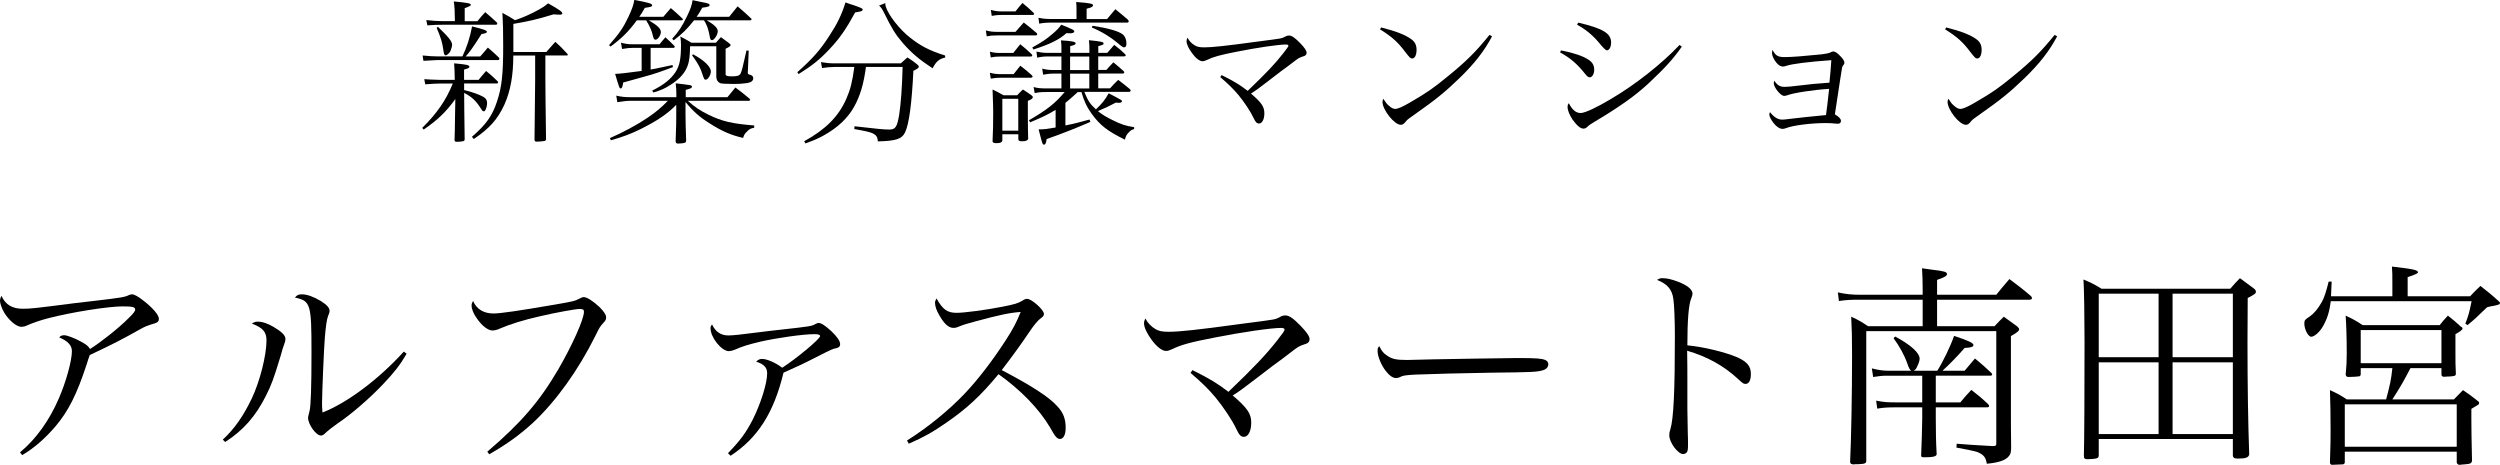
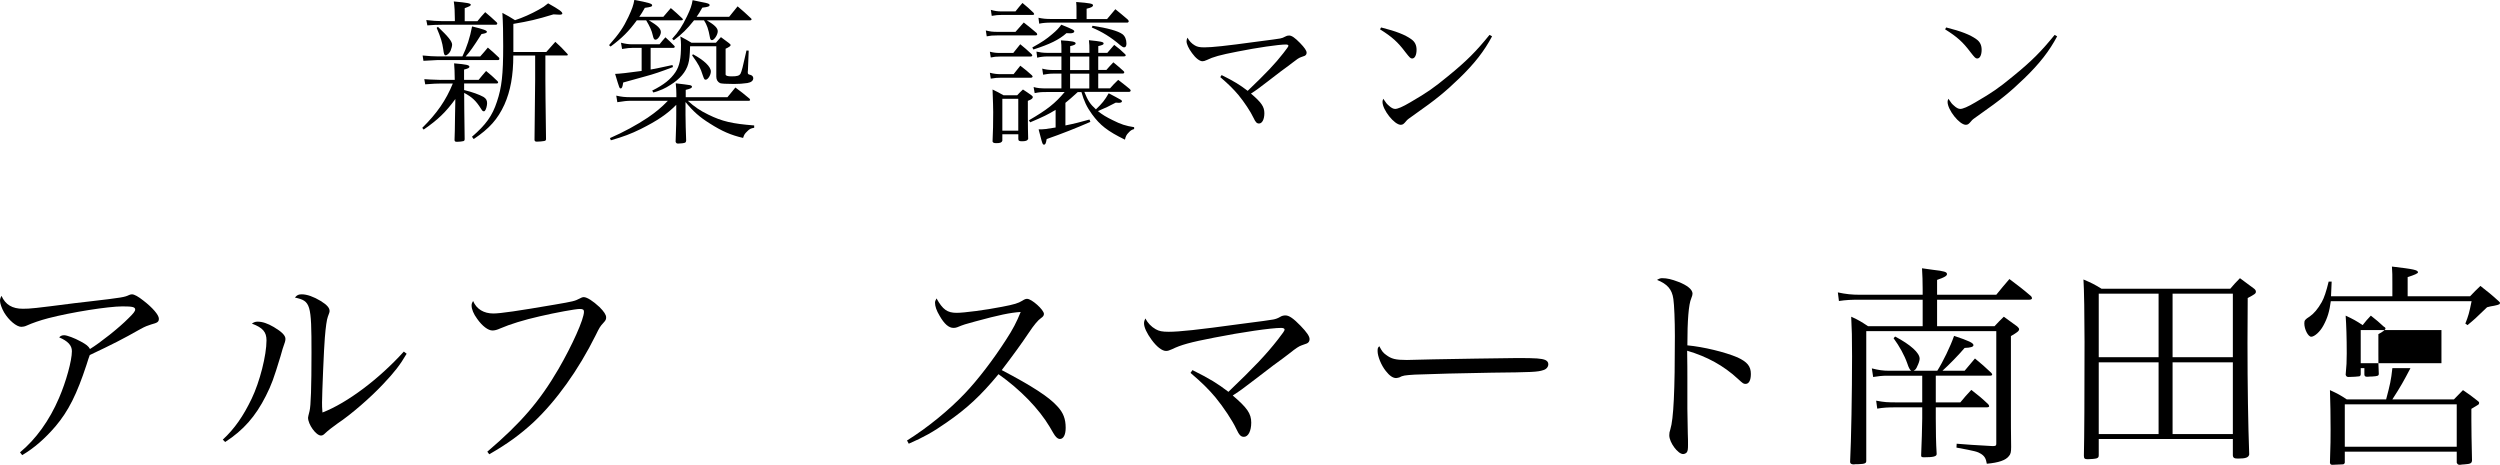
<svg xmlns="http://www.w3.org/2000/svg" id="b" viewBox="0 0 464.54 86.37">
  <g id="c">
    <path d="m4.12,84.57l-.4-.52c2.96-2.44,5.48-5.96,7.24-10.08,1.32-3.04,2.4-6.96,2.4-8.72,0-1.08-.76-1.88-2.36-2.56.24-.28.52-.4.92-.4.52,0,1.92.52,3.08,1.16,1.04.56,1.44.88,1.72,1.4,1.84-1.12,5.44-3.96,7.16-5.72.92-.88,1.24-1.32,1.24-1.6,0-.48-.48-.6-2.36-.6-2.64,0-9.48,1.08-13.8,2.2-1.52.4-2.92.88-4.08,1.4-.24.12-.64.2-.92.2-.88,0-2.32-1.2-3.2-2.68-.44-.76-.76-1.68-.76-2.16,0-.28.08-.56.28-.92.72,1.64,2,2.4,3.96,2.4,1.44,0,2.16-.08,9.64-1.04.36-.04,1.24-.16,2.76-.32,6.2-.72,6.52-.8,7.36-1.2.24-.08.32-.12.52-.12.44,0,1.16.4,2.12,1.16,1.72,1.32,2.88,2.68,2.88,3.36,0,.6-.24.76-1.44,1.08-.64.2-1.08.36-1.96.84-3.32,1.88-5.12,2.8-9.44,4.84-.24.68-.28.76-.6,1.8-1.8,5.48-3.36,8.6-5.76,11.44-1.96,2.28-3.96,4.04-6.2,5.36Z" stroke-width="0" />
    <path d="m41.84,82.13l-.44-.44c2.2-2.04,3.8-4.36,5.36-7.6,1.52-3.16,2.76-8.08,2.76-10.84,0-1.56-.68-2.36-2.72-3.12.44-.28.64-.36,1.08-.36.88,0,1.84.32,3,1,1.48.88,2.16,1.56,2.16,2.2,0,.32-.08.64-.52,1.84q-.04.16-.4,1.4c-1.28,4.2-1.64,5.2-2.72,7.36-1.92,3.8-4.16,6.36-7.56,8.56Zm33.2-16.8l.52.4c-1.24,2.12-2.28,3.44-4.36,5.64-2.32,2.48-6,5.68-8.48,7.32-.76.52-1.92,1.44-2.28,1.8-.32.32-.52.44-.8.44-.92,0-2.4-2.08-2.4-3.32,0-.08.08-.48.28-1.24.24-.92.36-4.48.36-10.84,0-9.08-.16-9.6-3.08-10.24.4-.48.68-.6,1.28-.6.96,0,2.2.44,3.52,1.24,1.16.72,1.64,1.28,1.64,1.84,0,.2-.04.36-.32,1.08-.2.52-.4,1.88-.56,3.92-.16,1.68-.52,10.52-.52,12.04,0,.52,0,.96.08,1.84,4.64-1.8,10.52-6.24,15.12-11.32Z" stroke-width="0" />
    <path d="m90.91,84.41l-.36-.48c6.28-5.36,9.72-9.36,13.2-15.32,2.6-4.48,4.76-9.32,4.76-10.68,0-.4-.2-.52-.8-.52-.76,0-4.48.68-7.4,1.36-3,.68-5.56,1.48-7.32,2.24-.6.28-1.08.4-1.48.4-.8,0-1.88-.8-2.84-2.16-.68-.92-1.04-1.8-1.04-2.48,0-.28.04-.44.28-.84.64,1.52,2,2.32,3.76,2.32,1.32,0,4.6-.48,11.36-1.64,3.52-.6,3.8-.68,4.64-1.12q.48-.28.8-.28c.6,0,1.72.72,2.92,1.84.84.84,1.24,1.44,1.24,1.92,0,.4-.08.56-.56,1.08-.52.56-.68.8-1.36,2.2-3.24,6.52-7.32,12.2-11.56,16.2-2.52,2.32-4.88,4.04-8.24,5.96Z" stroke-width="0" />
-     <path d="m135.75,84.69l-.48-.48c2.32-2.4,3.36-3.84,4.6-6.24,1.48-2.96,2.68-6.72,2.68-8.6,0-1.08-.6-1.72-2.04-2.16.32-.36.68-.52,1.08-.52.92,0,2.56.72,3.76,1.64,2.68-1.72,7.04-5.36,7.04-5.88,0-.24-.32-.36-1.04-.36-2.08,0-6.92.68-10.08,1.4-2.2.52-3.48.92-4.8,1.52-.28.12-.8.24-1.04.24-1.36,0-3.4-2.56-3.4-4.24,0-.28.04-.44.28-.72.64,1.36,1.64,2.04,3.04,2.04.76,0,2.36-.16,5.4-.56,1.32-.16,2.76-.36,4.4-.52,5.36-.6,5.72-.64,6.36-1.04.32-.16.44-.2.6-.2.48,0,1.24.48,2.4,1.56,1.04,1,1.6,1.8,1.6,2.36,0,.52-.28.72-1.2.88q-.48.12-4.68,2.28c-.68.36-1.68.84-4.64,2.16-1.8,7.44-4.76,12.12-9.84,15.44Z" stroke-width="0" />
    <path d="m168.86,82.45l-.32-.6c3.84-2.4,7.8-5.64,10.76-8.76,2.4-2.52,5.28-6.28,7.64-9.96,1.28-1.96,1.96-3.28,2.72-5.16-1.92.12-4.04.56-8.44,1.76-1.92.52-2.08.56-3.36,1.08-.2.08-.44.12-.68.12-.88,0-1.72-.72-2.6-2.28-.56-.92-.84-1.76-.84-2.4,0-.24.08-.44.28-.8,1.16,2.08,2,2.68,3.76,2.68,1.32,0,5.36-.52,8.4-1.12,2.32-.44,3.04-.68,3.76-1.12.44-.28.64-.36.92-.36.84,0,3.12,2.04,3.12,2.8,0,.28-.16.52-.52.76q-.84.56-2.28,2.72-1.92,2.88-5.04,6.96c5.64,2.96,8.8,5,10.36,6.76,1.08,1.16,1.52,2.32,1.52,3.96,0,1.28-.4,2.08-1.08,2.08-.28,0-.6-.2-.92-.64q-.16-.2-.96-1.6c-2-3.36-5.44-6.92-9.52-9.8-3.24,3.92-5.84,6.36-9.68,9-2.52,1.76-4.24,2.72-7,3.92Z" stroke-width="0" />
    <path d="m221.22,69.29l.36-.52c3.28,1.64,4.64,2.48,6.68,4.04,4.84-4.64,7-6.92,9.16-9.68.96-1.24,1.28-1.68,1.28-1.88s-.24-.32-.64-.32c-1.84,0-7.36.8-12.4,1.8-4.56.88-6.24,1.36-7.88,2.16-.52.24-.8.32-1.12.32-.72,0-1.72-.76-2.68-2.08-.88-1.2-1.4-2.32-1.4-3.04,0-.32.08-.6.24-.92.48.88,1.08,1.52,1.92,2,.64.36,1.2.48,2.44.48,1.92,0,5.36-.36,13.24-1.44,3.76-.48,5.8-.76,6.16-.84q.68-.12,1.28-.48c.32-.2.64-.28,1-.28.68,0,1.48.56,2.8,1.92,1.16,1.2,1.68,1.96,1.68,2.48,0,.36-.16.64-.48.8q-.2.08-1,.36c-.48.16-1.04.52-2.24,1.48-.36.28-1.4,1.08-2.96,2.2-.84.64-2,1.52-3.4,2.6-2.04,1.56-2.76,2.12-4.2,3.04,2.68,2.28,3.44,3.36,3.44,5.04,0,1.56-.56,2.64-1.36,2.64-.56,0-.88-.32-1.4-1.44-.72-1.56-2.4-4.08-3.88-5.88-1.28-1.52-2.44-2.68-4.64-4.56Z" stroke-width="0" />
    <path d="m256.3,64.33c.48.92.68,1.2,1.24,1.6,1,.76,1.76.96,3.88.96q.44,0,4.92-.12c1.56-.04,14.28-.24,15.6-.24,3.6,0,4.48.08,5.2.36.4.2.56.44.56.8,0,.48-.36.92-.92,1.08-1.08.36-2.04.4-9.6.48-3.72.04-12.88.28-14.28.36-1.88.12-2.24.16-2.88.52-.16.04-.44.12-.6.12-.6,0-1.24-.44-1.92-1.32-.84-1.04-1.52-2.72-1.52-3.68,0-.56.04-.64.32-.92Z" stroke-width="0" />
    <path d="m307.9,52.01c.48-.28.64-.32,1-.32.84,0,1.72.2,2.96.68,1.68.64,2.64,1.44,2.64,2.2q0,.28-.24.88c-.48,1.08-.72,4.08-.72,8.72,3,.28,6.96,1.24,9.32,2.24,1.8.84,2.48,1.64,2.48,3.08,0,1.16-.36,1.84-.96,1.84-.4,0-.44,0-1.48-.96-2.64-2.44-5.72-4.12-9.4-5.2.04,2.52.04,3.76.04,4.96v5.84q0,1.2.08,4.56c.04.84.04,1.52.04,2.12,0,.76-.04,1.12-.2,1.36-.12.2-.44.36-.72.36-.96,0-2.56-2.16-2.56-3.48,0-.4.04-.64.2-1.12.6-1.92.84-7.12.84-17.32,0-2.88-.12-5.8-.28-6.88-.24-1.8-1.12-2.8-3.04-3.56Z" stroke-width="0" />
    <path d="m359.7,69.81v4.96h4.56c.88-1.04,1.12-1.36,2.04-2.32,1.4,1.08,1.84,1.44,3.12,2.64.12.12.2.28.2.4s-.16.2-.48.2h-9.44v2.08c0,2.2.04,4.68.16,6.48v.12c0,.44-.6.6-2.36.6-.4,0-.52-.08-.52-.32v-.08c.08-1.84.2-5.52.2-6.8v-2.08h-4.88c-1.52,0-2.32.04-3.48.24l-.2-1.48c1.56.28,1.92.32,4.12.32h4.44v-4.96h-6.52c-.84,0-1.68.08-2.6.24l-.24-1.6c1.28.32,2.04.44,3.2.44h4.12q-.36-.2-.72-1.32c-.56-1.6-1.48-3.24-2.56-4.72l.28-.32c2.88,1.52,4.56,3.04,4.56,4.12,0,.32-.16.84-.44,1.4-.2.48-.32.64-.68.84h4.4c1.04-1.64,2.44-4.52,3.12-6.48,2.76.92,3.6,1.32,3.6,1.72,0,.32-.52.48-1.64.52-1.16,1.36-2.88,3.12-4.12,4.24h4.12c.72-.84,1.36-1.6,1.92-2.28,1.36,1.12,1.76,1.48,3.04,2.68.12.16.16.24.16.32,0,.12-.16.2-.44.2h-10.04Zm.24-15.04h11c1.08-1.32,1.4-1.72,2.44-2.92,1.8,1.36,2.36,1.76,4.04,3.2.08.12.16.28.16.36,0,.16-.2.28-.48.28h-17.16v4.92h10.68c.76-.8.96-1.04,1.72-1.76,1.12.8,1.44,1.04,2.48,1.8.24.24.36.36.36.52,0,.32-.28.56-1.52,1.28v14.72c0,1.16,0,3.12.04,5.88,0,.92-.08,1.32-.4,1.68-.6.8-1.92,1.24-4.12,1.44-.16-.96-.4-1.4-1.08-1.84-.64-.4-1.08-.52-4.56-1.16l.04-.72q2.2.2,6.68.44c.56,0,.68-.08.68-.44v-20.92h-24.16v24.12c0,.44-.28.56-1.44.6-.44,0-.72,0-.84.04h-.08c-.4,0-.64-.16-.64-.44v-.08c.2-3.84.36-12.92.36-19.56,0-3.6-.04-5-.16-7.36,1.4.64,1.8.88,3.12,1.76h10.16v-4.92h-11.64c-1.6,0-2.6.04-3.92.24l-.2-1.6c1.44.32,2.6.44,4.12.44h11.64v-1.04c0-1.68-.04-2.28-.12-3.88.88.12,1.56.2,2,.28,2.12.24,2.64.4,2.64.8,0,.32-.44.6-1.84,1.08v2.76Z" stroke-width="0" />
    <path d="m389.98,81.57v3c0,.36-.08.48-.4.6-.24.08-1.12.16-1.64.16-.56,0-.72-.12-.72-.64.08-3.4.12-11.44.12-21.16,0-4.52-.08-9.96-.2-11.6,1.48.64,1.92.84,3.36,1.72h23.92c.76-.88,1-1.16,1.8-1.96,1.16.84,1.52,1.12,2.64,1.96.24.2.32.36.32.56,0,.32-.2.48-1.52,1.16l-.04,8.28c0,8.12.12,15.2.32,20.8-.12.56-.64.76-2.08.76-.68,0-.92-.12-.96-.6v-3.04h-24.92Zm24.92-15.2v-11.8h-11.2v11.8h11.2Zm0,.96h-11.2v13.32h11.2v-13.32Zm-13.8,13.32v-13.32h-11.12v13.32h11.12Zm-11.12-14.28h11.12v-11.8h-11.12v11.8Z" stroke-width="0" />
-     <path d="m433.14,55.05h11.4v-2.36c0-1.64,0-1.96-.08-3.16,4.08.48,4.84.64,4.84,1.08q0,.28-1.92.88v3.56h11.6c.84-.88,1.08-1.12,1.92-1.92,1.52,1.2,2,1.56,3.4,2.84.2.16.24.24.24.36,0,.04-.08.12-.12.2-.12.08-.52.2-.96.28l-.68.12c-.2.04-.44.12-.64.16-2.24,2.16-2.28,2.2-3.64,3.32l-.4-.28c.56-1.44.72-1.96,1.16-4.16h-26.16c-.24,1.84-.6,3.12-1.4,4.56-.6,1.12-1.64,2.04-2.24,2.04-.56,0-1.28-1.36-1.28-2.48,0-.56.12-.72,1-1.28.76-.52,1.52-1.4,2.24-2.68q.64-1.12,1.28-3.8h.56l-.12,2.72Zm20.52,13.36h-5.76c-1.28,2.44-1.76,3.32-3.36,5.8h11.44c.68-.72.92-.96,1.68-1.72,1.2.8,1.56,1.08,2.68,1.96.24.16.32.28.32.4s-.04.24-.12.32c-.08.04-.48.28-1.32.8v2.08c0,2.16.04,3.56.12,7.56-.08.48-.28.6-1.44.68-.2,0-.48.04-.8.08h-.08c-.24,0-.4-.12-.52-.4v-2.04h-20.8v2.04c-.08.24-.2.32-.44.32l-1.88.08c-.28,0-.4-.12-.44-.4.12-3.64.12-4.44.12-6.2,0-2.16-.04-5.36-.12-7.28,1.48.68,1.92.92,3.12,1.72h7.32c.72-2.72.92-3.56,1.16-5.8h-5.88v1.16c-.04.24-.12.32-.28.36-.12.04-1.32.12-1.96.12-.32,0-.44-.08-.56-.4.16-1.76.2-2.36.2-4,0-2.92-.08-5.2-.2-7,1.44.68,1.88.92,3.16,1.76h14.32c.6-.76.8-1,1.52-1.76,1.12.88,1.44,1.16,2.4,2.04.24.12.32.24.32.36,0,.2-.48.6-1.32,1.04v3.72c0,1.36,0,2.16.08,3.68-.04.36-.2.4-1.32.48-.32,0-.56,0-.72.04h-.12c-.36,0-.52-.12-.52-.44v-1.16Zm-15-7.08v6.16h15v-6.16h-15Zm-2.96,13.8v7.88h20.8v-7.88h-20.8Z" stroke-width="0" />
+     <path d="m433.14,55.05h11.4v-2.36c0-1.64,0-1.96-.08-3.16,4.08.48,4.84.64,4.84,1.08q0,.28-1.92.88v3.56h11.6c.84-.88,1.08-1.12,1.92-1.92,1.52,1.2,2,1.56,3.4,2.84.2.16.24.24.24.36,0,.04-.08.12-.12.2-.12.08-.52.2-.96.28l-.68.12c-.2.04-.44.12-.64.16-2.24,2.16-2.28,2.2-3.64,3.32l-.4-.28c.56-1.44.72-1.96,1.16-4.16h-26.16c-.24,1.84-.6,3.12-1.4,4.56-.6,1.12-1.64,2.04-2.24,2.04-.56,0-1.28-1.36-1.28-2.48,0-.56.12-.72,1-1.28.76-.52,1.52-1.4,2.24-2.68q.64-1.12,1.28-3.8h.56l-.12,2.72Zm20.52,13.36h-5.76c-1.28,2.44-1.76,3.32-3.36,5.8h11.44c.68-.72.92-.96,1.68-1.72,1.2.8,1.56,1.08,2.68,1.96.24.16.32.28.32.4s-.04.24-.12.32c-.08.04-.48.28-1.32.8v2.08c0,2.16.04,3.56.12,7.56-.08.48-.28.6-1.44.68-.2,0-.48.04-.8.08h-.08c-.24,0-.4-.12-.52-.4v-2.04h-20.8v2.04c-.08.24-.2.32-.44.32l-1.88.08c-.28,0-.4-.12-.44-.4.12-3.64.12-4.44.12-6.2,0-2.16-.04-5.36-.12-7.28,1.48.68,1.92.92,3.12,1.72h7.32c.72-2.72.92-3.56,1.16-5.8h-5.88v1.16c-.04.24-.12.32-.28.36-.12.04-1.32.12-1.96.12-.32,0-.44-.08-.56-.4.16-1.76.2-2.36.2-4,0-2.92-.08-5.2-.2-7,1.44.68,1.88.92,3.16,1.76c.6-.76.8-1,1.52-1.76,1.12.88,1.44,1.16,2.4,2.04.24.12.32.24.32.36,0,.2-.48.6-1.32,1.04v3.72c0,1.36,0,2.16.08,3.68-.04.36-.2.4-1.32.48-.32,0-.56,0-.72.04h-.12c-.36,0-.52-.12-.52-.44v-1.16Zm-15-7.08v6.16h15v-6.16h-15Zm-2.96,13.8v7.88h20.8v-7.88h-20.8Z" stroke-width="0" />
    <path d="m99.41,10.32h-4.03c0,3.68-.52,6.58-1.65,9.11-1.25,2.73-2.81,4.47-5.71,6.41l-.32-.43c2.58-2.23,3.77-3.86,4.64-6.52.9-2.67,1.16-5.05,1.16-10.32,0-2.49-.03-4.2-.15-6.18,1.07.58,1.39.75,2.35,1.36,1.42-.46,2.99-1.16,4.44-1.97.75-.41,1.04-.61,1.71-1.16,2.12,1.19,2.64,1.57,2.64,1.91,0,.12-.23.2-.49.2-.03,0-.67-.03-1.16-.06-3.25.99-4.44,1.25-7.45,1.77v5.22h6.12q.87-.99,1.68-1.89c.96.87,1.28,1.19,2.23,2.23.06.09.09.12.09.17,0,.09-.09.14-.2.14h-3.97v4.52c0,1.01.03,4.7.12,11.05-.03.2-.09.26-.32.32-.26.06-1.01.12-1.36.12-.29,0-.41-.06-.46-.29l.12-11.19v-4.52Zm-13.08-6.38h2.38c.61-.75.81-.99,1.45-1.68.93.78,1.19,1.01,2.12,1.88.09.09.12.17.12.23,0,.12-.12.23-.26.23h-9.95c-1.07,0-1.65.03-2.78.12l-.2-.99c.87.12,2.23.2,2.99.2h2.32v-.35c0-1.33-.06-2.44-.2-3.31,2.49.23,3.16.35,3.16.61,0,.2-.2.29-1.13.64v2.41Zm.2,6.55h2.7c.64-.73.84-.93,1.42-1.65.93.81,1.22,1.04,2.09,1.89.03.09.06.17.06.2,0,.12-.12.23-.23.23h-11.28s-.87.06-2.61.14l-.15-.99c1.07.12,2.18.17,2.78.17h4.61c.81-1.65,1.42-3.54,1.8-5.57,2.15.52,2.76.75,2.76,1.01,0,.17-.26.29-1.01.41-1.6,2.52-2.18,3.31-2.93,4.15Zm-4.61,4.35h2.58c-.03-1.57-.03-1.97-.12-3.07,2.32.2,2.84.32,2.84.64,0,.2-.23.32-.99.52v1.91h2.7c.61-.72.78-.96,1.39-1.65.93.75,1.22,1.02,2.12,1.89.09.12.12.17.12.23,0,.12-.12.2-.26.2h-6.06v1.22c1.54.38,2.81.84,3.6,1.28.46.29.67.61.67,1.16,0,.46-.2,1.22-.41,1.42-.03.06-.12.09-.2.09-.2,0-.26-.06-.55-.52-.9-1.42-1.62-2.12-3.1-2.9,0,1.83.03,4.06.09,8.56,0,.26-.06.35-.26.41s-.78.12-1.16.12c-.35,0-.46-.09-.46-.35q.06-1.25.09-4.35.03-2.12.06-3.25c-1.77,2.44-3.25,3.86-5.89,5.68l-.26-.32c2.76-2.73,4.41-5.13,5.68-8.24h-2.17c-.78,0-1.48.03-2.96.15l-.17-.96q.52.06,3.1.14Zm-.78-9.66l.23-.2c1.97,1.88,2.64,2.73,2.64,3.33,0,.26-.14.75-.29,1.13-.2.44-.64.84-.93.84-.23,0-.32-.26-.43-1.13-.17-1.22-.46-2.2-1.22-3.97Z" stroke-width="0" />
    <path d="m119.22,8.9h-1.77c-.58,0-.7.03-1.86.2l-.2-1.16c.81.2,1.42.29,2.06.29h5.1c.46-.58.61-.75,1.1-1.3.75.7.99.9,1.65,1.59.06.09.09.15.09.2s-.12.17-.2.17h-4.29v4.03c1.28-.23,1.48-.29,4.06-.84l.09.38c-2.26.87-3.65,1.33-5.07,1.71q-3.31.93-4.18,1.16c-.12.84-.23,1.1-.46,1.1s-.23,0-1.04-2.7q1.16-.03,4.93-.55v-4.29Zm8.15,9.16h7.8c.67-.81.84-1.04,1.48-1.8,1.16.87,1.51,1.13,2.61,2.06.09.12.12.17.12.26s-.12.15-.23.15h-11.34c1.25,1.13,2.23,1.8,3.83,2.58,2.55,1.25,4.41,1.68,8.5,2v.43c-.67.12-.87.23-1.33.7-.43.41-.55.61-.73,1.19-2.26-.52-3.94-1.25-6.21-2.7-1.86-1.16-3.07-2.23-4.49-3.97v2.41c0,1.02.06,3.34.12,4.76-.03.2-.06.29-.2.38-.2.09-.81.17-1.3.17-.26,0-.38-.09-.46-.35.12-3.45.12-3.51.12-4.96v-1.89c-1.71,1.74-3.54,2.96-6.61,4.5-1.83.9-3.22,1.42-5.54,2.09l-.17-.41c2.46-1.07,5.05-2.47,7.02-3.8,1.48-1.01,2.52-1.86,3.74-3.13h-6.87c-.67,0-1.33.06-2.52.26l-.2-1.22c.99.23,1.65.29,2.73.29h8.44v-.61c0-.7-.03-1.07-.12-1.97,1.07.12,2.38.29,2.7.35.2.06.32.15.32.29,0,.23-.32.38-1.16.58v1.36Zm-8.58-14.94h4.47c.49-.58.96-1.13,1.39-1.62.96.81,1.22,1.07,2.12,1.91.09.09.12.17.12.2,0,.12-.12.17-.32.17h-6c1.62.96,2.23,1.54,2.23,2.18,0,.58-.58,1.42-.99,1.42-.26,0-.38-.2-.52-.84-.17-.81-.58-1.71-1.22-2.76h-1.74c-1.48,2.03-2.73,3.28-4.87,4.87l-.29-.26c1.88-2.12,2.67-3.28,3.6-5.25.7-1.51.93-2.15,1.1-3.16,2.7.52,3.31.7,3.31.99,0,.26-.2.32-1.36.49-.46.81-.61,1.07-1.02,1.65Zm10.67,0h6.03c.7-.87.9-1.13,1.57-1.94,1.1.93,1.42,1.22,2.46,2.2.09.09.14.14.14.2,0,.09-.14.2-.23.2h-8.09c1.48.87,2.03,1.45,2.03,2.03,0,.67-.67,1.65-1.07,1.65-.2,0-.32-.14-.38-.49-.29-1.6-.55-2.32-1.1-3.19h-1.86c-1.28,1.62-2.23,2.55-3.77,3.71l-.29-.29c1.22-1.33,1.86-2.32,2.76-4.18.67-1.39.87-2,1.04-2.99q1.07.23,2.61.55c.35.09.55.2.55.35,0,.26-.32.38-1.36.49-.46.84-.64,1.1-1.04,1.68Zm-.84,7.16l.14-.2c2.06,1.1,3.33,2.32,3.33,3.19,0,.67-.55,1.54-.96,1.54-.23,0-.29-.09-.52-.75-.49-1.54-.78-2.06-2-3.77Zm6.21-1.25v4.81c0,.23.38.35,1.1.35,1.07,0,1.45-.12,1.68-.52.23-.49.38-1.07,1.1-4.29l.41.03-.14,3.6c0,.17-.03.29-.03.32v.12c0,.29.09.38.41.44.38.09.61.32.61.64,0,.46-.38.78-1.1.9-.87.12-1.51.17-2.49.17-1.54,0-2.32-.06-2.58-.15-.46-.23-.7-.64-.7-1.19v-5.66h-4.87c-.06,1.83-.12,2.47-.35,3.28-.41,1.48-1.57,2.84-3.34,3.92-1.04.67-1.71.96-3.13,1.39l-.23-.35c2.2-1.1,3.42-2.09,4.32-3.42.78-1.19,1.04-2.47,1.04-5.1,0-.49-.03-.81-.12-1.54.93.49,1.22.64,2.06,1.16h4.55c.41-.46.52-.61.93-1.04q.78.58,1.48,1.1c.23.17.32.29.32.38,0,.17-.29.38-.93.67Z" stroke-width="0" />
-     <path d="m167.7,12.44h-6.79c-.43,3.22-1.07,5.34-2.2,7.4-1.19,2.12-3.05,3.89-5.71,5.36-1.07.58-1.8.9-3.36,1.45l-.2-.41c4-2.2,6.35-4.58,7.8-7.83.78-1.77,1.13-3.16,1.51-5.97h-3.68c-.72,0-1.6.09-2.32.2l-.2-1.1c1.04.17,1.6.23,2.49.23h12.35c.52-.49.7-.64,1.22-1.1.84.52,1.07.7,1.8,1.28.23.2.32.32.32.43,0,.23-.2.38-1.01.78-.29,6.12-.81,9.92-1.54,11.43-.58,1.22-1.62,1.6-5.05,1.68-.06-.78-.29-1.16-.93-1.48-.49-.23-1.16-.41-3.45-.81l.03-.52c4.26.49,5.48.61,6.47.61,1.13,0,1.45-.46,1.83-2.73.32-2.03.55-5.22.64-8.9Zm-19.29,1.33l-.26-.35c2.84-2.52,4.26-4.12,5.97-6.79,1.45-2.2,2.26-3.86,2.99-6.18.61.23,1.13.41,1.45.49,1.48.52,1.74.64,1.74.84,0,.26-.32.38-1.39.52-1.74,3.19-2.96,4.93-4.84,6.9-1.71,1.83-3.16,2.99-5.65,4.55Zm14.93-12.73l1.16-.46c0,.32.03.49.12.72.49,1.54,2.55,4.18,4.44,5.65,2,1.6,3.74,2.49,6.55,3.36l.03.38c-1.19.29-1.65.7-2.35,2-2.47-1.62-3.94-2.87-5.51-4.67-1.39-1.62-2.06-2.7-3.51-5.65-.35-.7-.55-1.01-.93-1.33Z" stroke-width="0" />
    <path d="m200.93,17.11h-.67c-1.13,1.04-1.48,1.33-2.29,2v4.2c1.74-.35,2.84-.64,4.47-1.1l.17.44c-2.52,1.1-5.28,2.2-8.12,3.19-.14.84-.26,1.04-.49,1.04-.2,0-.26-.09-.46-.75-.29-1.07-.35-1.28-.55-2.09,1.01,0,1.45-.06,3.16-.35v-3.28c-1.36.84-2.38,1.33-4.73,2.32l-.23-.38c3.36-1.94,4.9-3.16,6.64-5.25h-3.31c-1.13,0-1.36.03-2.26.2l-.2-1.13c.7.2,1.25.26,2.44.26h2.73v-2.75h-1.54c-.67,0-1.3.09-1.86.2l-.17-1.13c.61.17,1.25.26,2.03.26h1.54v-2.52h-2.64c-.61,0-1.36.09-1.86.23l-.14-1.13c.58.14,1.28.23,1.94.23h2.7v-.67c0-.64,0-.93-.09-1.65,2.06.12,2.73.26,2.73.55,0,.23-.26.35-1.01.52v1.25h3.57v-.41c0-.84,0-1.16-.09-1.94,2.29.23,2.73.32,2.73.61,0,.2-.17.29-.99.49v1.25h1.68l1.28-1.48c.9.67,1.16.9,1.94,1.65.14.12.2.2.2.29,0,.12-.15.2-.35.2h-4.76v2.52h1.51c.55-.64.73-.81,1.3-1.42.84.7,1.1.9,1.89,1.62.09.09.14.17.14.23,0,.12-.12.23-.23.23h-4.61v2.75h2.2c.64-.7.81-.93,1.51-1.57.93.72,1.22.93,2.09,1.65.15.12.23.26.23.32,0,.15-.14.26-.29.26h-8.32c.67,1.65,1.04,2.23,2.15,3.25,1.16-1.1,1.65-1.71,2.38-2.99.75.38,1.94,1.04,2.26,1.22.15.09.2.17.2.26,0,.17-.2.29-.52.29h-.09l-.55-.03c-1.25.67-1.86.96-3.31,1.57.81.67,1.6,1.13,2.73,1.68,1.54.78,2.44,1.07,4,1.31v.35c-.43.12-.67.26-1.01.64-.43.43-.55.7-.7,1.33-3.25-1.59-4.64-2.7-6.12-4.73-.99-1.36-1.48-2.44-1.97-4.15Zm-2.09-6.61v2.52h3.57v-2.52h-3.57Zm0,3.19v2.75h3.57v-2.75h-3.57Zm3.07-10.15h3.8c.67-.78.87-1.04,1.54-1.83,1.01.81,1.3,1.07,2.26,1.88.12.12.23.26.23.35,0,.12-.14.26-.23.26h-14.09c-.99,0-1.68.06-2.32.2l-.14-1.1c.84.17,1.33.23,2.46.23h4.61v-1.57c0-.78,0-.96-.06-1.59,2.61.2,3.13.32,3.13.61,0,.26-.32.44-1.19.64v1.91Zm-17.63-.58l-.17-1.13c.67.2,1.25.29,1.94.29h2.64c.55-.7.72-.9,1.3-1.57.93.75,1.19,1.01,2.03,1.8.09.12.14.2.14.26,0,.12-.12.17-.29.17h-5.83c-.58,0-.96.03-1.77.17Zm-.93,3.8l-.17-1.1c.81.2,1.25.26,2.17.26h3.34c.67-.75.9-.99,1.54-1.74,1.07.84,1.39,1.1,2.41,1.97.06.12.09.2.09.23,0,.14-.12.2-.41.2h-6.96c-.99,0-1.25.03-2,.17Zm.75,3.92l-.17-1.07c.67.17,1.19.23,1.83.23h2.52c.55-.7.73-.93,1.3-1.62.93.75,1.19.99,2.06,1.8.12.12.17.2.17.29,0,.12-.14.2-.38.2h-5.68c-.67,0-.96.03-1.65.17Zm0,3.94l-.17-1.1c.81.2,1.3.26,2.12.26h2.29c.52-.64.7-.87,1.25-1.57,1.02.78,1.3,1.02,2.17,1.8.06.09.12.17.12.2,0,.12-.15.23-.29.23h-5.54c-.75,0-1.13.03-1.94.17Zm2.15,10.32v1.22c-.12.32-.38.44-1.1.44-.46,0-.61-.06-.72-.29.09-1.97.12-3.22.12-5.48,0-.55-.03-1.94-.12-4.2.9.43,1.16.58,2.03,1.07h2.55c.43-.46.58-.61,1.07-1.07.7.46.93.61,1.57,1.07.17.12.26.23.26.35,0,.17-.17.35-.46.49l-.46.2v3.05c0,1.65.03,2.81.06,4.03-.15.32-.43.43-1.16.43-.49,0-.67-.09-.67-.43v-.87h-2.96Zm0-6.58v5.92h2.96v-5.92h-2.96Zm16.62-13.25l.14-.32c2.73.41,4.76.96,5.57,1.57.46.35.73.99.73,1.74,0,.43-.14.7-.43.7-.17,0-.38-.12-.7-.38-1.71-1.48-3.39-2.52-5.31-3.31Zm-10.85,4.09l-.2-.38c1.83-1.01,2.64-1.57,3.68-2.46.87-.72,1.25-1.16,1.71-1.77,2.15.87,2.41,1.01,2.41,1.25,0,.2-.29.35-.73.35-.17,0-.43,0-.72-.03-1.42,1.25-3.1,2.06-6.15,3.04Z" stroke-width="0" />
    <path d="m226.74,14.33l.26-.38c2.38,1.19,3.36,1.8,4.84,2.93,3.51-3.36,5.08-5.02,6.64-7.02.7-.9.93-1.22.93-1.36s-.17-.23-.46-.23c-1.33,0-5.34.58-8.99,1.31-3.31.64-4.52.99-5.71,1.57-.38.17-.58.23-.81.23-.52,0-1.25-.55-1.94-1.51-.64-.87-1.02-1.68-1.02-2.2,0-.23.06-.43.17-.67.35.64.78,1.1,1.39,1.45.46.26.87.35,1.77.35,1.39,0,3.89-.26,9.6-1.04,2.73-.35,4.2-.55,4.47-.61q.49-.09.93-.35c.23-.14.46-.2.73-.2.49,0,1.07.41,2.03,1.39.84.87,1.22,1.42,1.22,1.8,0,.26-.12.46-.35.58q-.14.06-.72.26c-.35.12-.75.38-1.62,1.07-.26.2-1.01.78-2.15,1.6-.61.46-1.45,1.1-2.46,1.89-1.48,1.13-2,1.54-3.04,2.2,1.94,1.65,2.49,2.44,2.49,3.65,0,1.13-.41,1.91-.99,1.91-.41,0-.64-.23-1.02-1.04-.52-1.13-1.74-2.96-2.81-4.26-.93-1.1-1.77-1.94-3.36-3.31Z" stroke-width="0" />
    <path d="m256.43,5.45l.2-.35c2.78.7,4.47,1.36,5.6,2.18.67.46.99,1.1.99,1.97,0,.96-.32,1.62-.81,1.62-.32,0-.46-.15-1.25-1.16-1.42-1.89-2.46-2.84-4.73-4.26Zm20.36,1.04l.46.26c-1.45,2.73-3.22,5.02-6.09,7.8-2.67,2.58-4.47,4.03-8.15,6.61-1.36.96-1.51,1.07-1.71,1.33-.46.55-.64.7-1.02.7-1.19,0-3.39-2.78-3.39-4.26,0-.17.03-.29.14-.58.58.87.64.93,1.04,1.28.43.41.84.61,1.16.61.49,0,1.39-.38,2.81-1.22,3.25-1.89,4.38-2.7,6.93-4.79,3.57-2.9,5.31-4.67,7.8-7.74Z" stroke-width="0" />
-     <path d="m293.05,4.61l.2-.41c4.64,1.1,6.12,2,6.12,3.71,0,.81-.35,1.45-.78,1.45q-.32,0-1.57-1.54c-1.1-1.3-2.44-2.41-3.97-3.22Zm-3.16,5.13l.17-.38c2.35.46,4.12,1.07,5.07,1.71.78.49,1.1,1.07,1.1,1.91,0,.75-.38,1.39-.81,1.39-.29,0-.46-.12-.9-.67-1.45-1.83-2.75-2.93-4.64-3.97Zm22.21-1.39l.41.32c-1.57,2.23-3.05,3.89-6.15,6.79-2.41,2.26-5.57,4.5-10.06,7.16-.78.46-.99.61-1.39.99-.23.2-.43.29-.67.29-.58,0-1.22-.55-2.06-1.71-.55-.84-.9-1.71-.9-2.32,0-.29.06-.46.23-.7.64,1.25,1.33,1.83,2.2,1.83.78,0,2.93-.99,5.68-2.64,4.49-2.64,9.45-6.55,12.7-10.01Z" stroke-width="0" />
-     <path d="m329.36,9.28c.58,1.07.99,1.33,2.29,1.33s3.74-.2,6.9-.52q1.22-.15,1.65-.38c.12-.09.32-.15.46-.15.35,0,.81.32,1.42.99.41.44.64.81.64,1.1,0,.14-.03.23-.14.38-.26.32-.29.41-.35.9q-.12.72-.35,2.2c-.17,1.02-.46,3.07-.93,6.12.75.43,1.13.84,1.13,1.22,0,.32-.23.52-.52.52-.14,0-.35,0-.58-.03-.38-.06-.96-.09-1.77-.09-2.67,0-5.97.41-7.31.93-.38.12-.46.15-.67.15-.64,0-1.39-.58-2.03-1.6-.29-.43-.43-.84-.43-1.1,0-.12.03-.2.12-.41.81.99,1.48,1.39,2.32,1.39q.32,0,1.45-.15c1.25-.17,4.18-.46,6.64-.7.14-.87.32-2.55.58-4.87-2.87.17-6.64.75-7.77,1.19-.15.06-.41.12-.58.12-.67,0-1.94-1.57-1.94-2.38,0-.14.03-.26.12-.43.55.84,1.04,1.13,1.91,1.13.49,0,1.22-.06,2.55-.23,2.61-.32,2.81-.32,5.77-.55.14-1.28.32-3.48.35-4.18-4.2.29-7.34.7-8.32,1.04-.43.14-.46.14-.67.14-.43,0-.78-.2-1.25-.75-.49-.64-.78-1.25-.78-1.77,0-.14.03-.29.09-.58Z" stroke-width="0" />
    <path d="m361.43,5.45l.2-.35c2.78.7,4.47,1.36,5.6,2.18.67.46.99,1.1.99,1.97,0,.96-.32,1.62-.81,1.62-.32,0-.46-.15-1.25-1.16-1.42-1.89-2.46-2.84-4.73-4.26Zm20.36,1.04l.46.26c-1.45,2.73-3.22,5.02-6.09,7.8-2.67,2.58-4.47,4.03-8.15,6.61-1.36.96-1.51,1.07-1.71,1.33-.46.55-.64.7-1.02.7-1.19,0-3.39-2.78-3.39-4.26,0-.17.03-.29.15-.58.58.87.64.93,1.04,1.28.43.41.84.61,1.16.61.49,0,1.39-.38,2.81-1.22,3.25-1.89,4.38-2.7,6.93-4.79,3.57-2.9,5.31-4.67,7.8-7.74Z" stroke-width="0" />
  </g>
</svg>